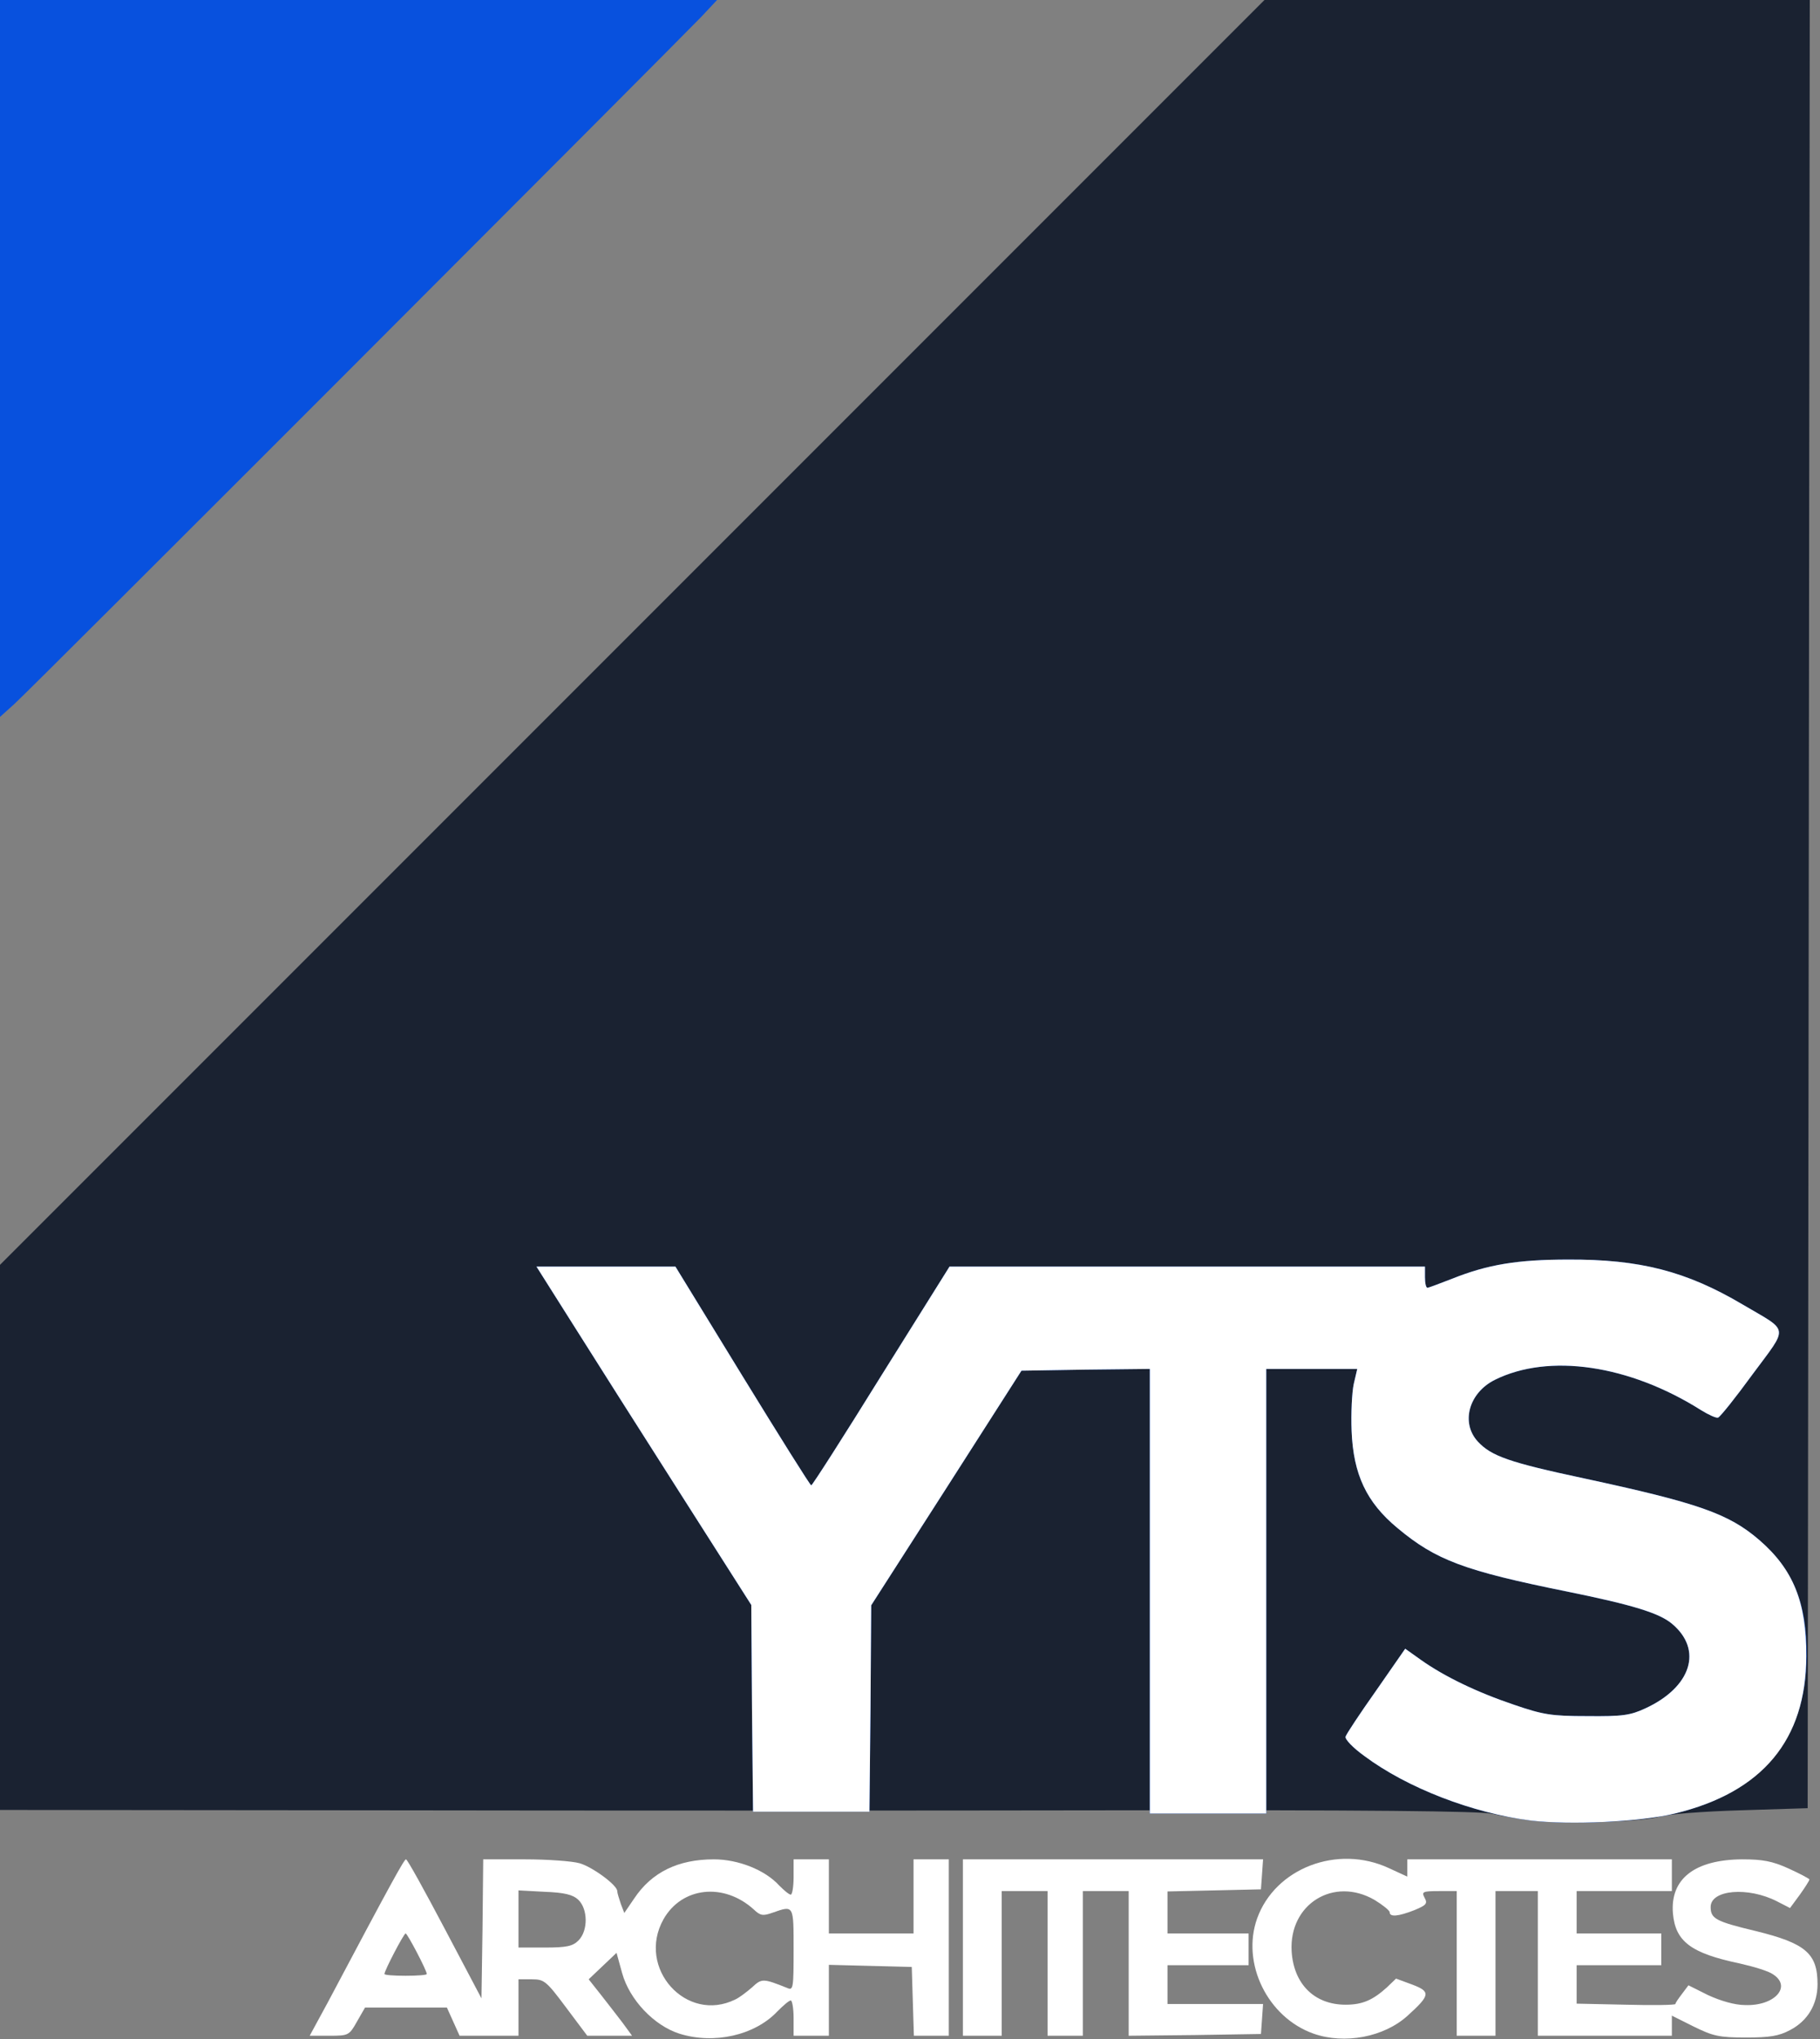
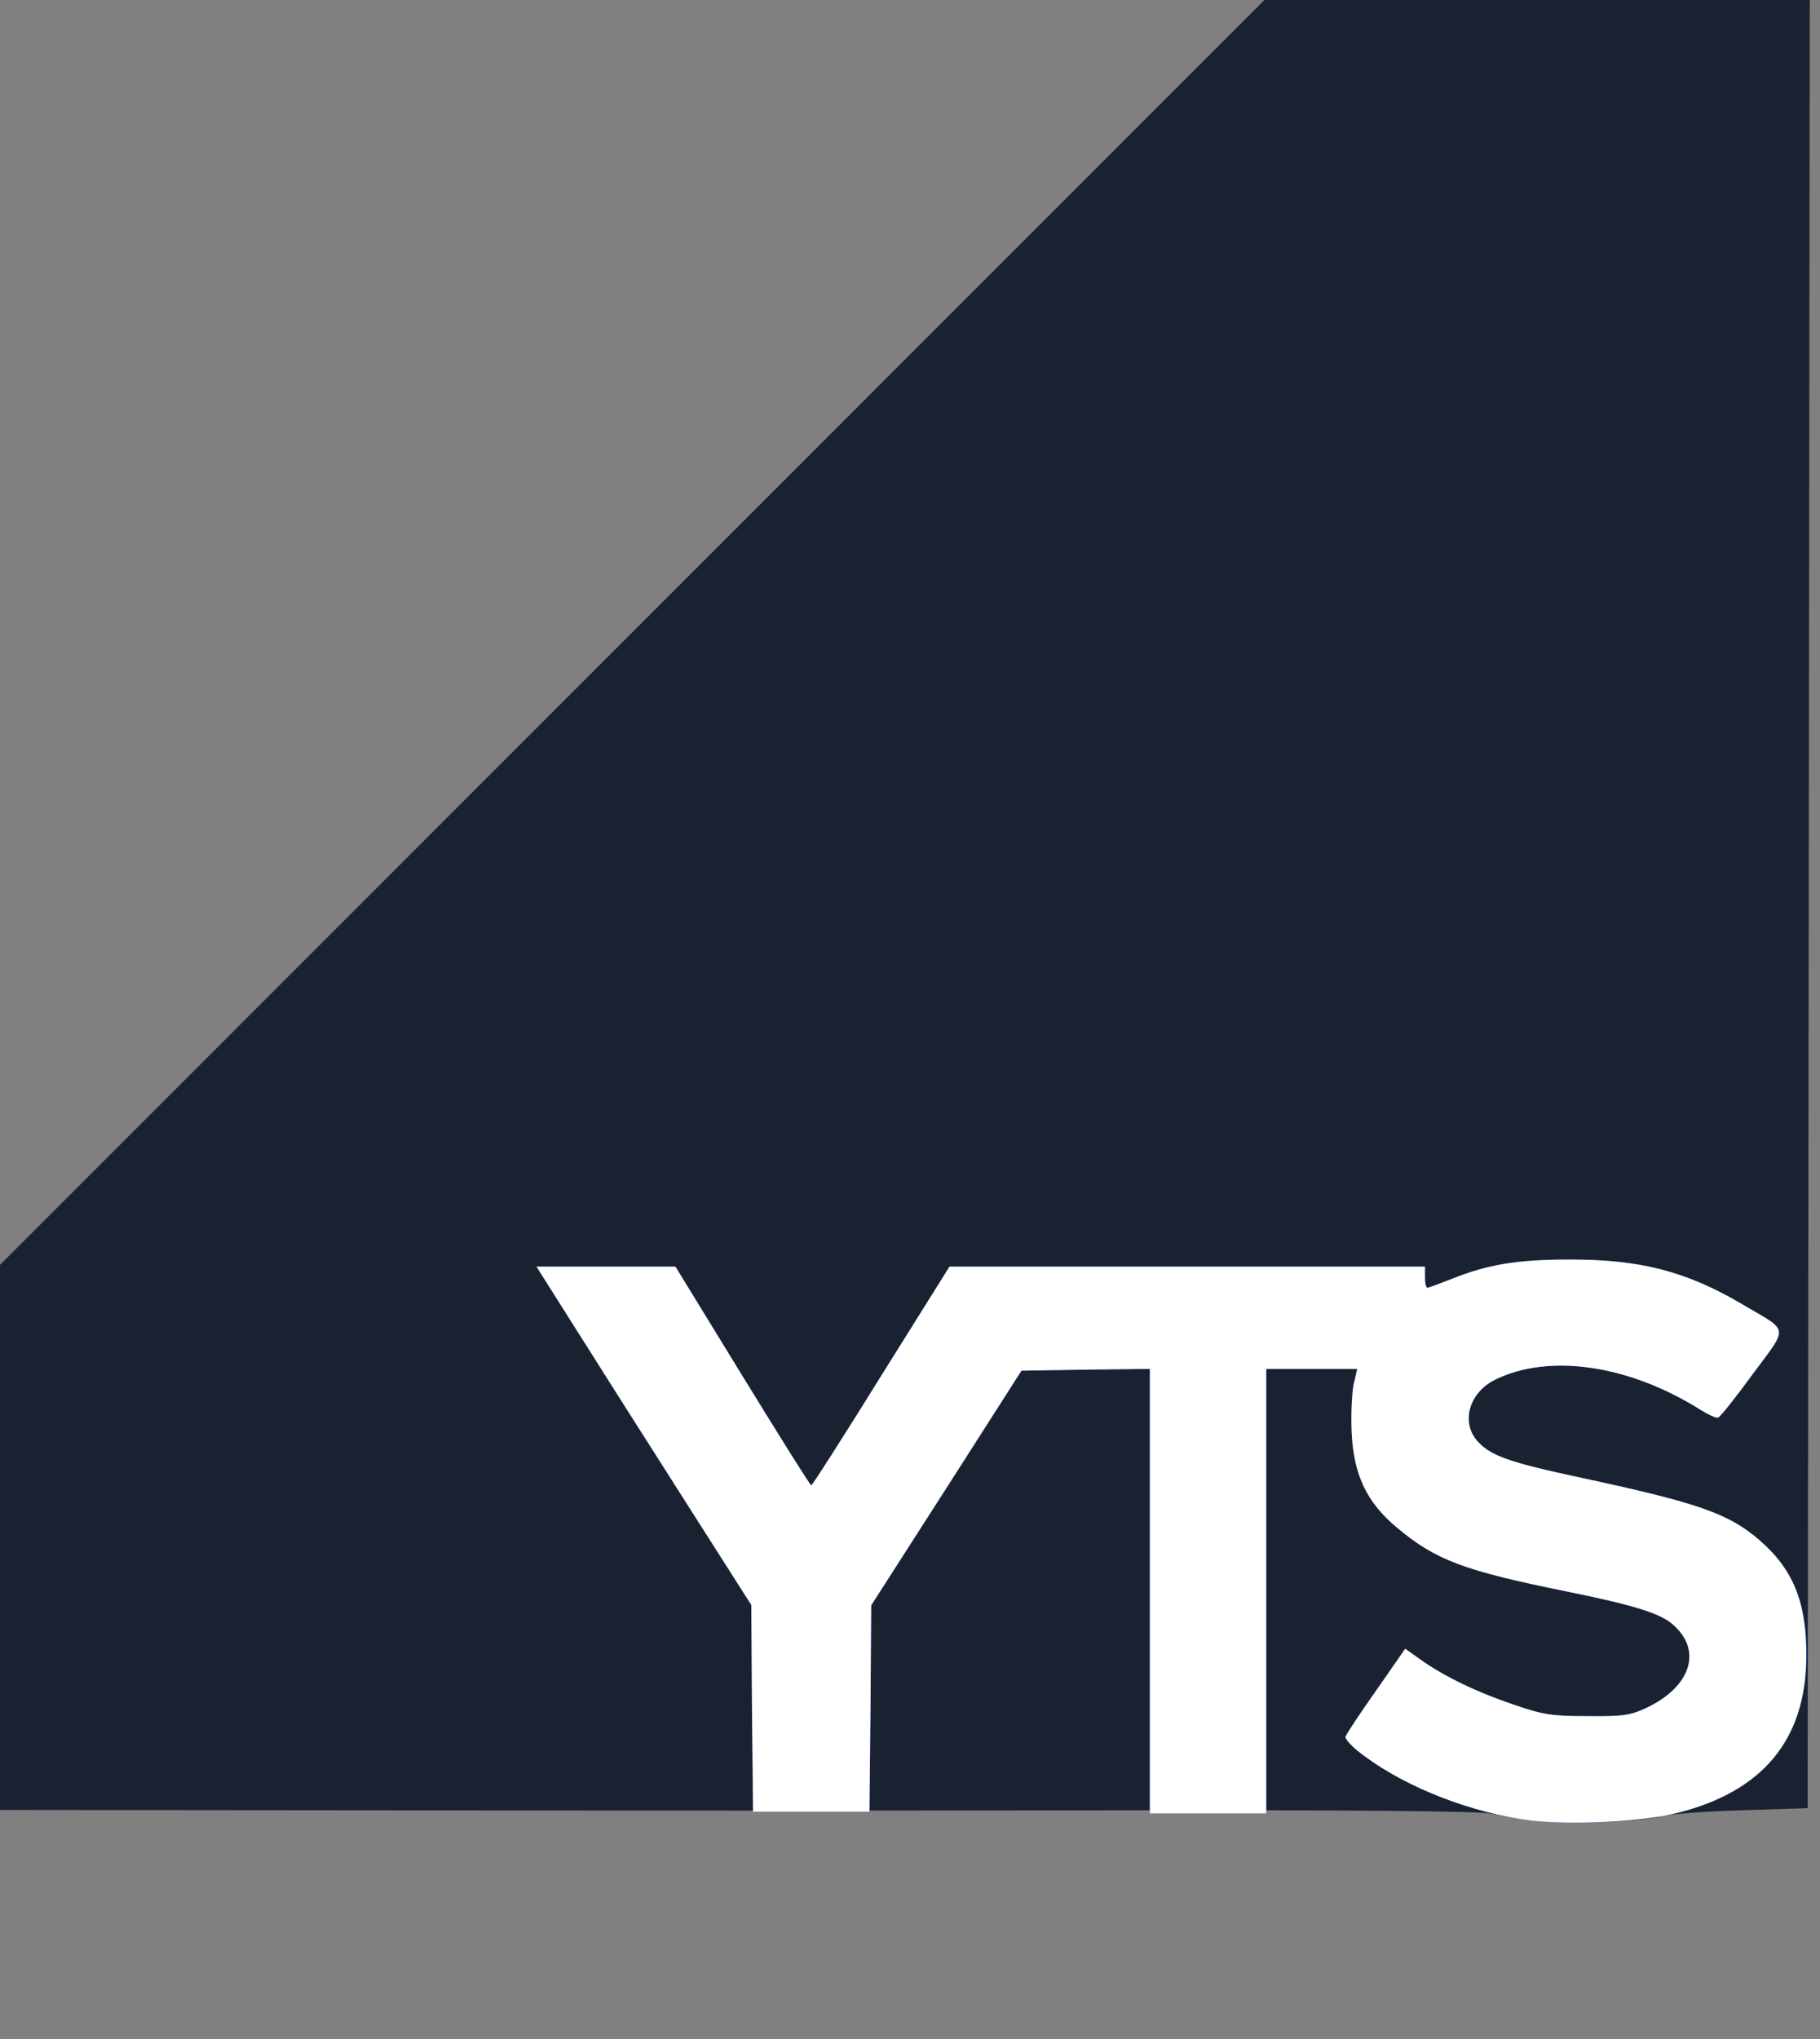
<svg xmlns="http://www.w3.org/2000/svg" width="516" height="578" viewBox="0 0 516 578" fill="none">
  <rect x="0" y="0" width="516" height="578" fill="#808080" stroke="none" />
-   <path d="M192.6 576.4C185.4 574.1 178.5 566.8 176.4 559.3L174.8 553.5L170.8 557.3L166.9 561L170.3 565.3C172.1 567.6 174.9 571.2 176.5 573.3L179.2 577H172.9H166.5L160.5 569C154.9 561.5 154.3 561 150.8 561H147V569V577H138.7H130.3L128.5 573L126.7 569H115.1H103.5L101.2 573C99 576.9 98.8 577 93.4 577H87.8L92.8 567.8C111.4 532.7 114.6 527 115.1 527C115.5 527 120.4 535.9 126.1 546.7L136.5 566.4L136.8 546.7L137 527H148.8C155.2 527 162.2 527.5 164.3 528.1C167.9 529.1 175 534.3 175 536C175 536.5 175.5 538.1 176 539.6L177 542.2L179.8 538.1C184.8 530.6 192.3 527 202.4 527C209.3 527 216.9 530 220.9 534.4C222.3 535.8 223.7 537 224.2 537C224.6 537 225 534.8 225 532V527H230H235V537.5V548H247H259V537.5V527H264H269V552V577H264H259.1L258.8 567.3L258.5 557.5L246.8 557.2L235 556.9V567V577H230H225V572C225 569.3 224.6 567 224.2 567C223.7 567 222.1 568.4 220.4 570.1C214 576.9 202.4 579.5 192.6 576.4ZM208.5 566.7C209.6 566.2 211.7 564.6 213.2 563.3C216 560.7 216.3 560.7 223.3 563.5C224.9 564.2 225 563.3 225 552.6C225 539.9 225.1 540 219.1 542.1C216.3 543.1 215.6 543 213.7 541.2C205.2 533.5 193.3 534.8 188.1 544C180.4 557.8 194.6 573.6 208.5 566.7ZM121 559.5C121 558.5 115.5 548 115 548C114.5 548 109 558.5 109 559.5C109 559.8 111.7 560 115 560C118.3 560 121 559.8 121 559.5ZM164 550C166.8 547.2 166.7 541 163.9 538.4C162.4 537 159.9 536.4 154.4 536.2L147 535.8V543.9V552H154.5C160.7 552 162.4 551.6 164 550Z" fill="white" />
-   <path d="M372.4 576.4C359.4 571.8 351.9 556.5 356.4 543.8C361.5 529.5 379.2 522.7 393.8 529.5L399 531.9V529.5V527H436.5H474V531.5V536H460.5H447V542V548H459H471V552.5V557H459H447V562.4V567.9L461 568.2C468.7 568.4 475 568.3 475 568C475 567.7 475.9 566.4 476.9 565.1L478.7 562.7L484.3 565.5C487.8 567.1 491.8 568.3 494.8 568.3C503.1 568.6 508.1 563.1 502.7 559.6C501.5 558.7 497.2 557.4 493.2 556.5C479.4 553.6 475 550.3 474.3 542.3C473.5 532.5 480.5 527.1 493.9 527C499.7 527 502.5 527.5 507.1 529.6C510.4 531.1 513 532.5 513 532.7C513 533 511.8 534.9 510.3 537L507.5 540.8L503.8 538.9C495.6 534.7 485 535.6 485 540.5C485 543.8 486.4 544.6 497.7 547.3C512 550.8 515.3 553.7 515.3 562.4C515.3 568.1 512.5 572.8 507.5 575.4C504.3 577.1 501.7 577.5 495 577.5C487.4 577.5 485.7 577.1 480.2 574.4L474 571.3V574.2V577H455H436V556.5V536H430H424V556.5V577H418.5H413V556.5V536H408C403.3 536 403 536.2 403.9 537.9C404.8 539.5 404.4 540 401 541.4C396.4 543.2 394 543.4 394 542C394 541.5 392 539.9 389.7 538.5C378.1 531.8 365.4 539.7 366.2 553.1C366.8 562.4 372.7 568.2 381.5 568.2C386.3 568.2 389.2 566.9 393.2 563.3L395.8 560.8L400.4 562.5C405.7 564.5 405.5 565.5 399.1 571.3C392.4 577.4 381.2 579.5 372.4 576.4Z" fill="white" />
-   <path d="M273 552V527H315.6H358.1L357.8 531.3L357.5 535.5L344.3 535.8L331 536.1V542V548H342.5H354V552.5V557H342.5H331V562.5V568H344.6H358.1L357.8 572.3L357.5 576.5L338.8 576.8L320 577V556.5V536H313.5H307V556.5V577H302H297V556.5V536H290.5H284V556.5V577H278.5H273V552Z" fill="white" />
  <path d="M434.6 516C430.9 515.5 425.7 514.7 423.1 514.1C420 513.3 386.3 513 316.5 513.1C260.4 513.2 166.2 513.2 107.3 513.1L0 513V435.7V358.5L179.3 179.2L358.5 0H435.8H513.1L512.8 256.3L512.5 512.5L493.5 513.1C483.1 513.4 472.7 514.2 470.5 514.9C465.1 516.4 443.2 517.1 434.6 516Z" fill="#1A2231" />
  <path d="M434 516C417.5 513.9 399 506.8 386.8 497.7C383.6 495.4 381.2 492.9 381.5 492.2C381.7 491.5 385.6 485.6 390.2 479.1L398.4 467.3L402.9 470.5C409.4 475.1 418.6 479.6 429.3 483.2C437.5 486 439.8 486.4 450 486.4C460 486.5 462.2 486.2 466.5 484.2C479.5 478.2 482.9 467.6 474 460.2C470.4 457.2 463 454.9 444.3 451.1C415.1 445.2 407.1 442.2 396.2 433.1C387.4 425.8 383.7 417.9 383.2 405.6C383 400.6 383.3 394.6 383.8 392.3L384.8 388H371.9H359V451V514H342.5H326V451V388L307.8 388.2L289.6 388.5L268.3 421.8L247 455L246.8 484.3L246.5 513.5H230H213.5L213.2 484.2L213 454.9L192.8 423.2C181.7 405.8 168 384.2 162.4 375.3L152.1 359H171.8H191.5L210.5 390C221 407.1 229.7 421 230 421C230.3 421 239.2 407.1 249.8 390L269.2 359H336.6H404V362C404 363.7 404.3 365 404.7 365C405 365 408.2 363.8 411.8 362.4C421.8 358.4 430.3 357 444.6 357C464.9 356.9 478.1 360.3 494 369.7C507.4 377.6 507.2 375.6 496.9 389.5C492.1 396.1 487.7 401.6 487.1 401.8C486.6 402 484.4 401 482.3 399.7C461.9 386.8 439.1 383.5 423.8 391.1C416.4 394.8 414.1 403.3 419 408.6C422.8 412.7 427.9 414.5 449 419C481.5 426 490.1 429 498.8 436.5C508.4 444.8 512.4 454.6 512.2 469.6C511.9 493.2 499.5 508 474.9 514C465 516.4 445.2 517.3 434 516Z" fill="#0851DE" />
-   <path d="M0 101.6V0H101.6H203.3L198.8 4.8C191.3 12.6 8.3 195.8 4 199.6L0 203.2V101.6Z" fill="#0851DE" />
-   <path d="M434 516C417.5 513.9 399 506.8 386.8 497.7C383.6 495.4 381.2 492.9 381.5 492.2C381.7 491.5 385.6 485.6 390.2 479.1L398.4 467.3L402.9 470.5C409.4 475.1 418.6 479.6 429.3 483.2C437.5 486 439.8 486.4 450 486.4C460 486.5 462.2 486.2 466.5 484.2C479.5 478.2 482.9 467.6 474 460.2C470.4 457.2 463 454.9 444.3 451.1C415.1 445.2 407.1 442.2 396.2 433.1C387.4 425.8 383.7 417.9 383.2 405.6C383 400.6 383.3 394.6 383.8 392.3L384.8 388H371.9H359V451V514H342.5H326V451V388L307.8 388.2L289.6 388.5L268.3 421.8L247 455L246.8 484.3L246.5 513.5H230H213.5L213.2 484.2L213 454.9L192.8 423.2C181.7 405.8 168 384.2 162.4 375.3L152.1 359H171.8H191.5L210.5 390C221 407.1 229.7 421 230 421C230.3 421 239.2 407.1 249.8 390L269.2 359H336.6H404V362C404 363.7 404.3 365 404.7 365C405 365 408.2 363.8 411.8 362.4C421.8 358.4 430.3 357 444.6 357C464.9 356.9 478.1 360.3 494 369.7C507.4 377.6 507.2 375.6 496.9 389.5C492.1 396.1 487.7 401.6 487.1 401.8C486.6 402 484.4 401 482.3 399.7C461.9 386.8 439.1 383.5 423.8 391.1C416.4 394.8 414.1 403.3 419 408.6C422.8 412.7 427.9 414.5 449 419C481.5 426 490.1 429 498.8 436.5C508.4 444.8 512.2 454.1 512.1 469.4C512.1 493.1 499.7 508 474.9 514C465 516.4 445.2 517.3 434 516Z" fill="white" />
+   <path d="M434 516C417.5 513.9 399 506.8 386.8 497.7C383.6 495.4 381.2 492.9 381.5 492.2C381.7 491.5 385.6 485.6 390.2 479.1L398.4 467.3L402.9 470.5C409.4 475.1 418.6 479.6 429.3 483.2C437.5 486 439.8 486.4 450 486.4C460 486.5 462.2 486.2 466.5 484.2C479.5 478.2 482.9 467.6 474 460.2C470.4 457.2 463 454.9 444.3 451.1C415.1 445.2 407.1 442.2 396.2 433.1C387.4 425.8 383.7 417.9 383.2 405.6C383 400.6 383.3 394.6 383.8 392.3L384.8 388H371.9H359V451V514H342.5H326V451V388L307.8 388.2L289.6 388.5L268.3 421.8L247 455L246.8 484.3L246.5 513.5H213.5L213.2 484.2L213 454.9L192.8 423.2C181.7 405.8 168 384.2 162.4 375.3L152.1 359H171.8H191.5L210.5 390C221 407.1 229.7 421 230 421C230.3 421 239.2 407.1 249.8 390L269.2 359H336.6H404V362C404 363.7 404.3 365 404.7 365C405 365 408.2 363.8 411.8 362.4C421.8 358.4 430.3 357 444.6 357C464.9 356.9 478.1 360.3 494 369.7C507.4 377.6 507.2 375.6 496.9 389.5C492.1 396.1 487.7 401.6 487.1 401.8C486.6 402 484.4 401 482.3 399.7C461.9 386.8 439.1 383.5 423.8 391.1C416.4 394.8 414.1 403.3 419 408.6C422.8 412.7 427.9 414.5 449 419C481.5 426 490.1 429 498.8 436.5C508.4 444.8 512.2 454.1 512.1 469.4C512.1 493.1 499.7 508 474.9 514C465 516.4 445.2 517.3 434 516Z" fill="white" />
</svg>